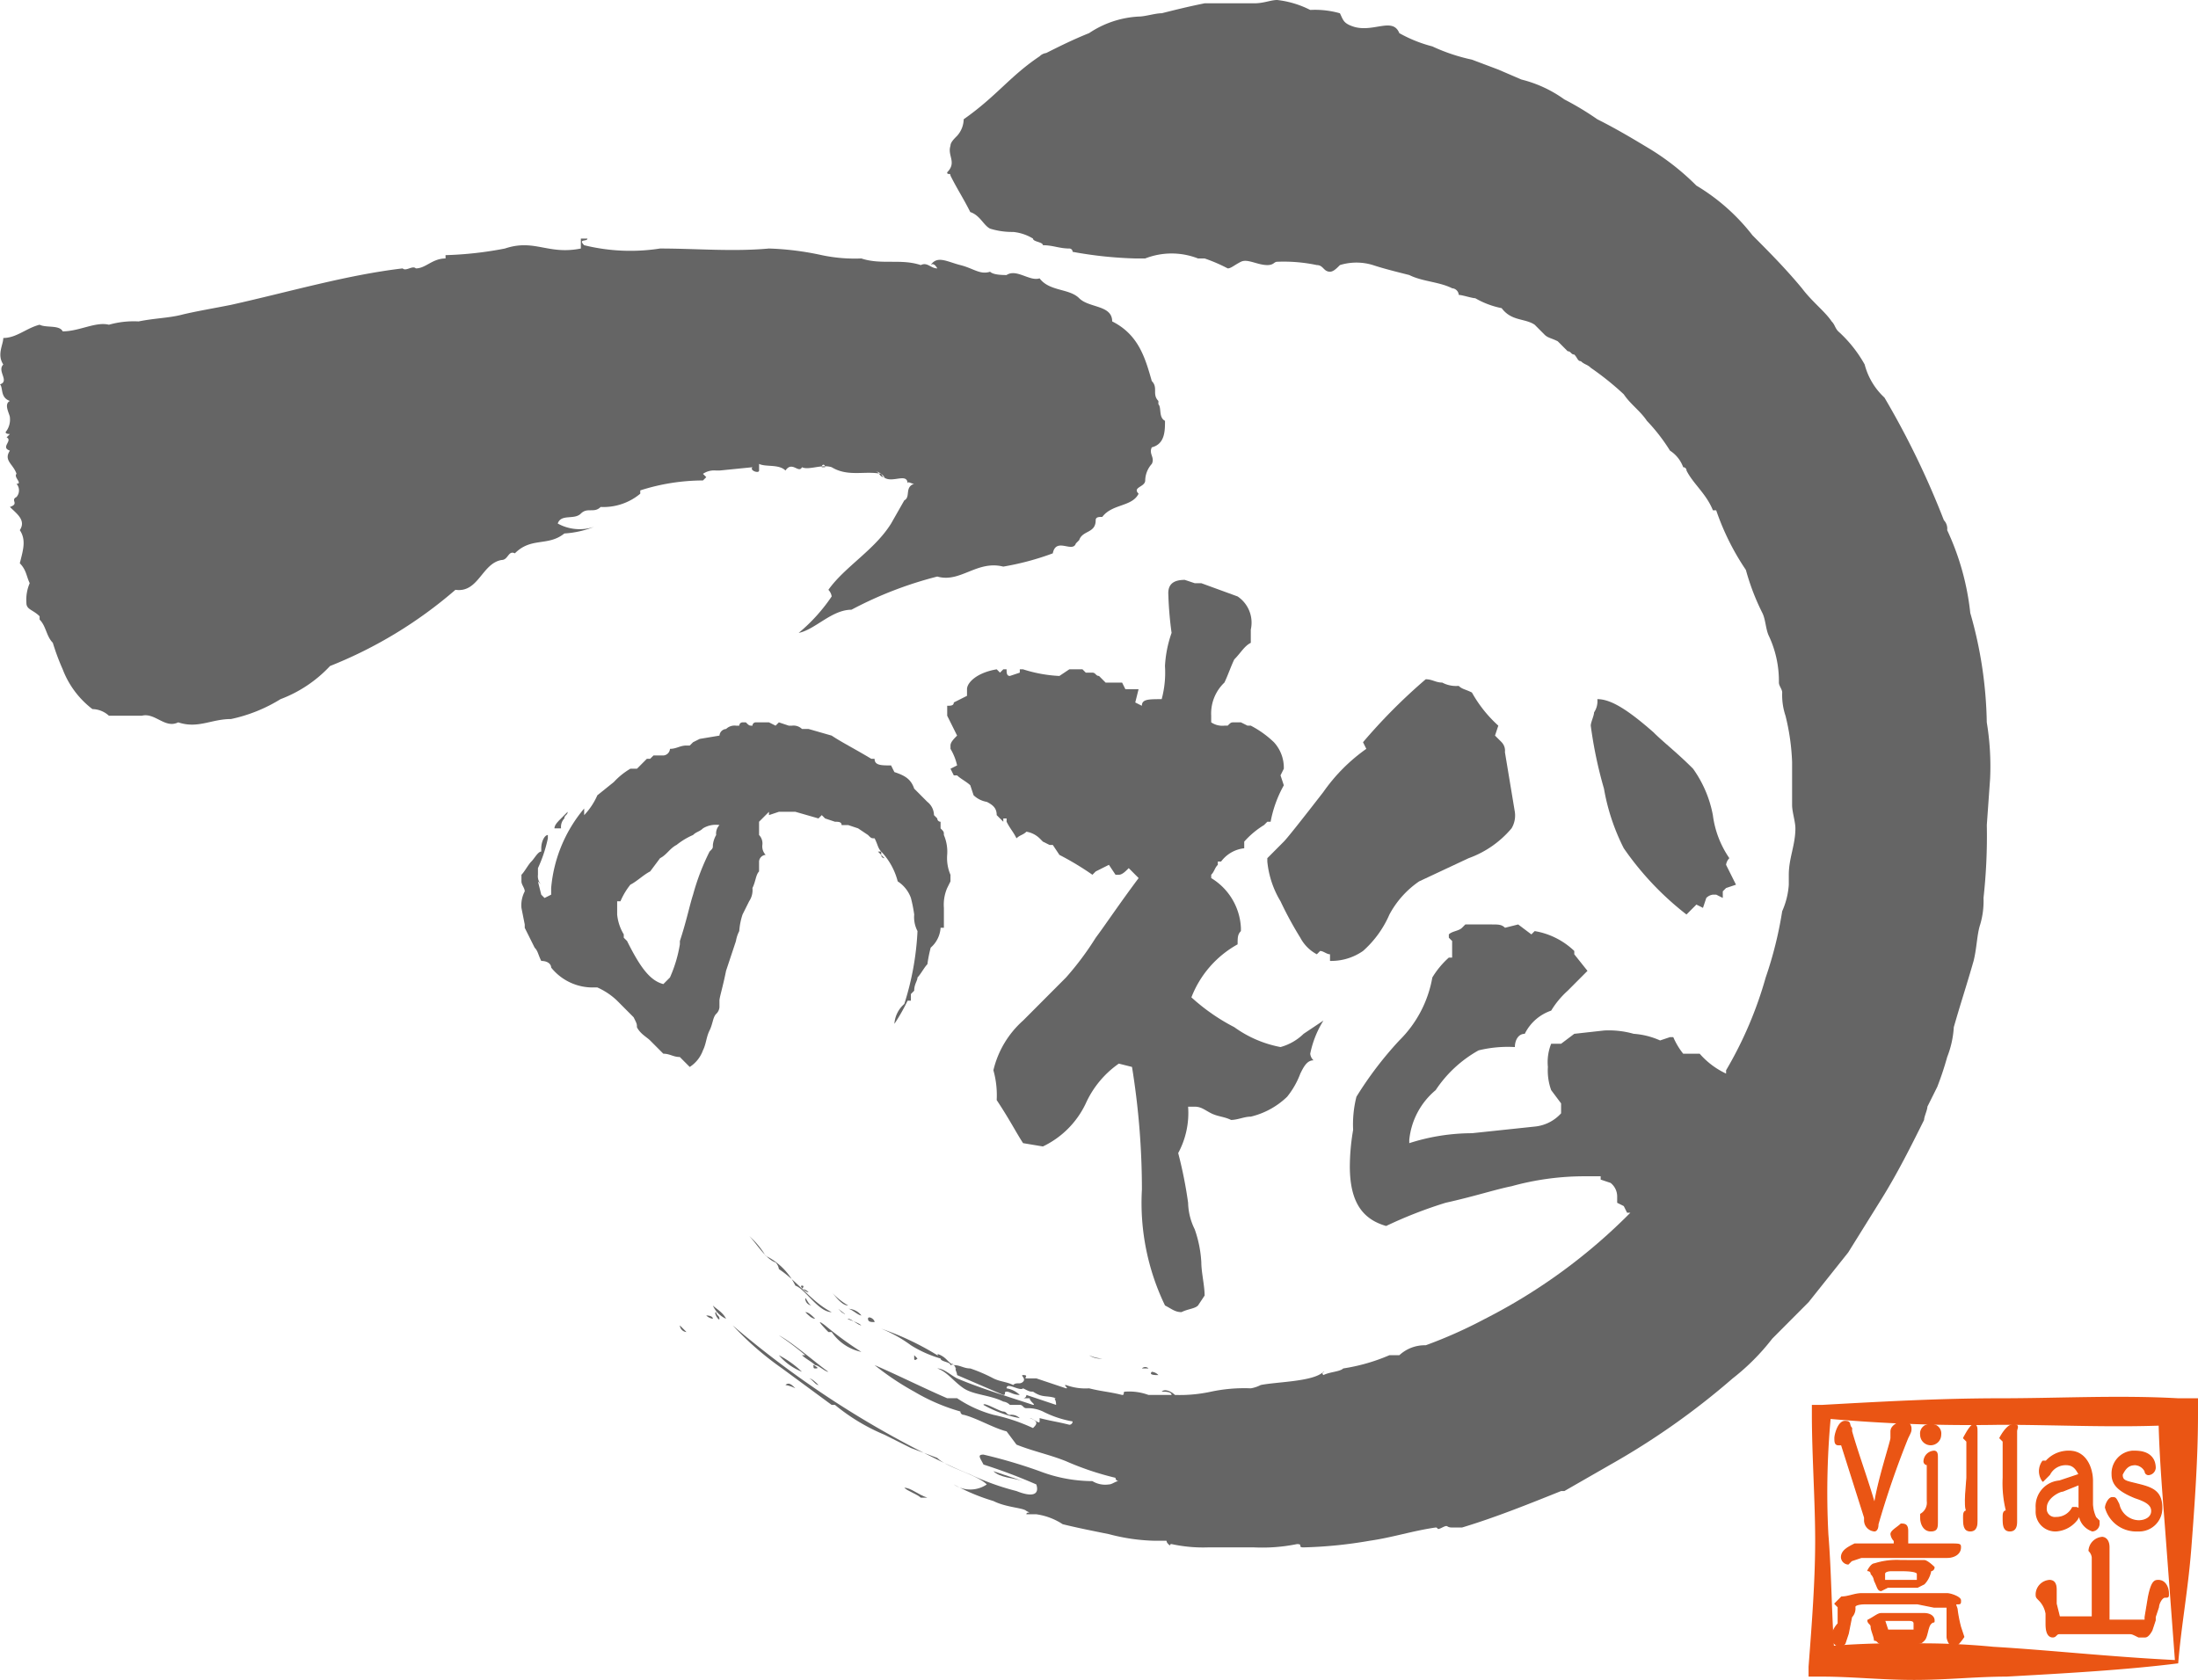
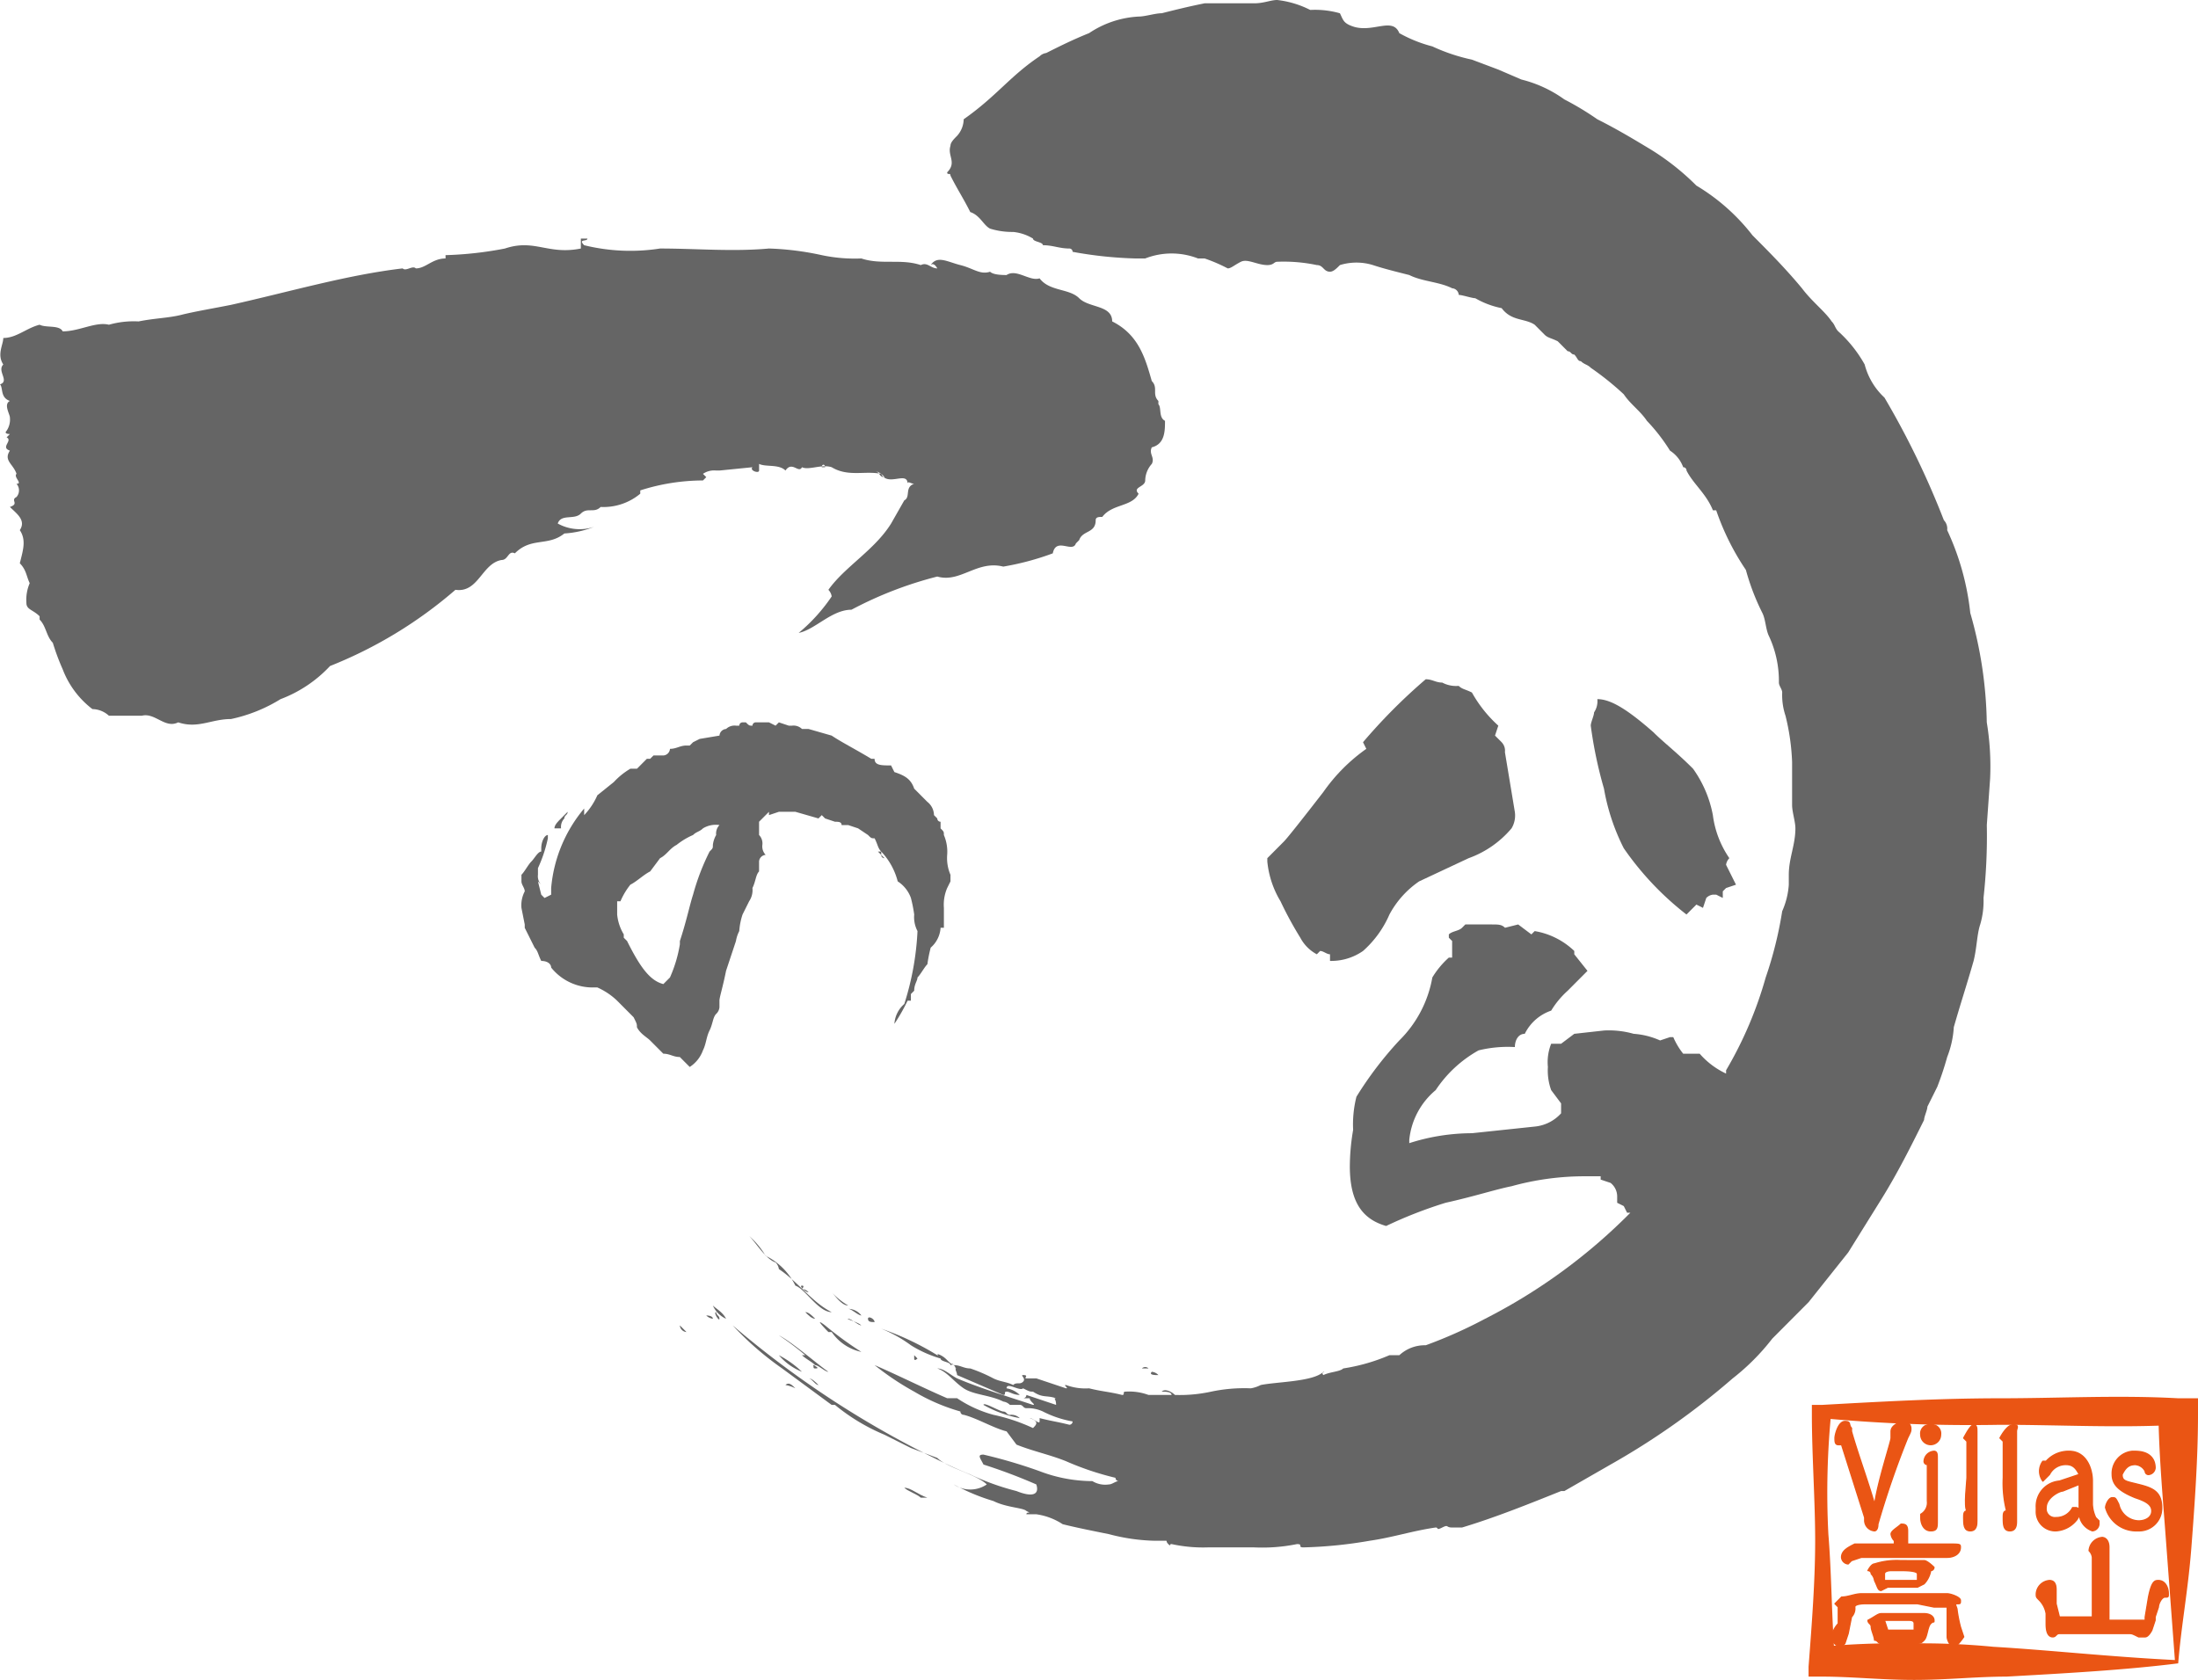
<svg xmlns="http://www.w3.org/2000/svg" viewBox="0 0 174 133">
  <g id="レイヤー_2" data-name="レイヤー 2">
    <g id="レイヤー_1-2" data-name="レイヤー 1">
      <g id="レイヤー_2-2" data-name="レイヤー 2">
        <g id="レイヤー_1-2-2" data-name="レイヤー 1-2">
          <path d="M74.982,70.304a3.339,3.339,0,0,0-.261,1.574v1.574h-.261a2.271,2.271,0,0,1-.784,1.574,11.402,11.402,0,0,0-.261,1.312c-.261.262-.523.787-.784,1.049,0,.262-.261.525-.261,1.049h0l-.261.262v.525h-.261a15.064,15.064,0,0,1-1.045,1.836,2.271,2.271,0,0,1,.784-1.574,22.394,22.394,0,0,0,1.045-5.771,2.373,2.373,0,0,1-.261-1.312,11.402,11.402,0,0,0-.261-1.312h0a2.617,2.617,0,0,0-1.045-1.312,5.368,5.368,0,0,0-1.306-2.361h-.261l.523.525v0a.257.257,0,0,1-.261-.262v-.262c-.261-.262-.261-.525-.523-1.049-.261,0-.261,0-.523-.262l-.784-.525-.784-.262h-.523c0-.262-.261-.262-.523-.262l-.784-.262-.261-.262-.261.262L62.964,64.27H61.658l-.784.262v-.262h0l-.784.787v1.049a.966.966,0,0,1,.261.787.966.966,0,0,0,.261.787.563.563,0,0,0-.523.525v.787c-.261.262-.261.787-.523,1.312a1.582,1.582,0,0,1-.261,1.049l-.523,1.049a5.356,5.356,0,0,0-.261,1.312,2.65,2.65,0,0,0-.261.787l-.784,2.361c-.261,1.312-.523,2.099-.523,2.361v.525h0a.814.814,0,0,1-.261.525c-.261.262-.261.787-.523,1.312s-.261,1.049-.523,1.574a2.617,2.617,0,0,1-1.045,1.312l-.784-.787c-.523,0-.784-.262-1.306-.262l-1.045-1.049c-.261-.262-.784-.525-1.045-1.049,0-.262,0-.262-.261-.787l-1.306-1.312a5.464,5.464,0,0,0-1.568-1.049H47.027a4.206,4.206,0,0,1-3.396-1.574c0-.262-.261-.525-.784-.525-.261-.525-.261-.787-.523-1.049l-.784-1.574v-.262l-.261-1.312a2.373,2.373,0,0,1,.261-1.312c0-.262-.261-.525-.261-.787v-.525c.261-.262.523-.787.784-1.049s.523-.787.784-.787v-.262c0-.525.261-1.049.523-1.049v.262h0a10.991,10.991,0,0,1-.784,2.361v.525a.966.966,0,0,0,.261.787l-.261-.262.261,1.049.261.262.523-.262v-.525a11.267,11.267,0,0,1,2.613-6.296v.525a5.49,5.49,0,0,0,1.045-1.574l1.306-1.049A5.703,5.703,0,0,1,49.901,60.86h.523l.523-.525.261-.262h.261v0l.261-.262h.784a.563.563,0,0,0,.523-.525c.523,0,.784-.262,1.306-.262h.261l.261-.262.523-.262h0l1.568-.262h0a.563.563,0,0,1,.523-.525.957.957,0,0,1,.784-.262h.261a.257.257,0,0,1,.261-.262h.261c.261.262.261.262.523.262h0a.257.257,0,0,1,.261-.262h1.045l.523.262.261-.262.784.262h.261a.957.957,0,0,1,.784.262H64.009l1.829.525c.784.525,1.829,1.049,3.135,1.836h.261c0,.525.523.525,1.306.525l.261.525c.784.262,1.306.525,1.568,1.312l.261.262h0l.784.787a1.365,1.365,0,0,1,.523,1.049l.261.262h0a.257.257,0,0,0,.261.262v.525c.261.262.261.262.261.525a3.339,3.339,0,0,1,.261,1.574,3.339,3.339,0,0,0,.261,1.574v.525Zm-30.045-6.034c0,.262-.261.262-.261.525a.966.966,0,0,0-.261.787h-.523c0-.262.261-.525.523-.787l.523-.525Zm12.018,1.049h0a1.951,1.951,0,0,0-1.306.262c-.261.262-.523.262-.784.525a5.707,5.707,0,0,0-1.306.787c-.523.262-.784.787-1.306,1.049l-.784,1.049c-.523.262-1.045.787-1.568,1.049a5.739,5.739,0,0,0-.784,1.312h-.261v1.049a3.739,3.739,0,0,0,.523,1.574v.262l.261.262h0c1.045,2.099,1.829,3.148,2.874,3.41l.523-.525a10.663,10.663,0,0,0,.784-2.623V74.501c.523-1.574.784-2.886,1.045-3.673a18.259,18.259,0,0,1,1.306-3.41c.261-.262.261-.262.261-.525a2.036,2.036,0,0,1,.261-.787A.966.966,0,0,1,56.955,65.32Z" fill="#656565" />
          <path d="M92.225,33.316c-.523-.262-.261-1.049-.523-1.312v-.262c-.523-.525,0-1.049-.523-1.574-.523-1.836-1.045-3.673-3.135-4.722,0-1.312-1.829-1.049-2.613-1.836s-2.351-.525-3.135-1.574c-.784.262-1.829-.787-2.613-.262-.261,0-1.045,0-1.306-.262-.784.262-1.306-.262-2.351-.525s-1.829-.787-2.351,0c.261-.262.523.262.523.262-.523,0-.784-.525-1.306-.262-1.568-.525-3.135,0-4.703-.525a12.67,12.67,0,0,1-3.135-.262,22.778,22.778,0,0,0-4.18-.525c-2.874.262-5.748,0-8.622,0a15.257,15.257,0,0,1-6.009-.262c-.523-.525.261-.262.261-.525H45.982v.787c-2.613.525-3.658-.787-6.009,0a28.677,28.677,0,0,1-4.703.525v.262c-1.045,0-1.568.787-2.351.787-.261-.262-.784.262-1.045,0-4.441.525-8.883,1.836-13.586,2.886-1.306.262-2.874.525-3.919.787s-2.09.262-3.396.525a7.205,7.205,0,0,0-2.351.262c-1.045-.262-2.351.525-3.658.525-.261-.525-1.306-.262-1.829-.525-1.045.262-1.829,1.049-2.874,1.049,0,.525-.523,1.312,0,2.099C-.261,29.381.784,30.168,0,30.43c.261.262,0,1.049.784,1.312-.523.262,0,1.049,0,1.312a1.582,1.582,0,0,1-.261,1.049c-.261.262.261.262.261.262l-.261.262c.523.262-.523.787.261,1.049-.523.787.261,1.049.523,1.836-.261.262.523.787,0,.787a.8.8,0,0,1,0,1.049c-.523.262.261.525-.523.787.523.525,1.306,1.049.784,1.836.523.787.261,1.574,0,2.623.523.525.523,1.049.784,1.574a3.339,3.339,0,0,0-.261,1.574c0,.525.523.525,1.045,1.049v.262c.523.525.523,1.312,1.045,1.836A18.12,18.12,0,0,0,4.964,52.99a7.159,7.159,0,0,0,2.351,3.148,1.991,1.991,0,0,1,1.306.525h2.613c1.045-.262,1.829,1.049,2.874.525,1.568.525,2.613-.262,4.18-.262a12.288,12.288,0,0,0,3.919-1.574,10.333,10.333,0,0,0,3.919-2.623,34.75,34.75,0,0,0,9.928-6.034c1.829.262,2.09-2.099,3.658-2.361.523,0,.523-.787,1.045-.525,1.306-1.312,2.613-.525,3.919-1.574a7.602,7.602,0,0,0,2.351-.525h0a3.582,3.582,0,0,1-2.874-.262c.261-.787,1.306-.262,1.829-.787s1.045,0,1.568-.525a4.549,4.549,0,0,0,3.135-1.049v-.262a16.344,16.344,0,0,1,4.964-.787l.261-.262-.261-.262a1.566,1.566,0,0,1,1.045-.262H56.955l2.613-.262c-.261.262.523.525.523.262v-.525c.523.262,1.568,0,2.09.525.523-.787,1.045.262,1.306-.262.523.262,1.568-.262,2.351,0,1.306.787,2.613.262,3.919.525.523,1.049,2.09-.262,2.09.787,0-.262.261,0,.523,0-.784.262-.261,1.049-.784,1.312h0l-1.045,1.836c-1.306,2.099-3.658,3.41-4.964,5.247a.917.917,0,0,1,.261.525,13.73,13.73,0,0,1-2.613,2.886c1.306-.262,2.613-1.836,4.18-1.836A30.397,30.397,0,0,1,74.198,45.645c1.829.525,3.135-1.312,5.225-.787a21.695,21.695,0,0,0,3.919-1.049c.261-1.312,1.568,0,1.829-.787h0l.261-.262c.261-.787,1.306-.525,1.306-1.574,0-.262.261-.262.523-.262.784-1.049,2.351-.787,2.874-1.836-.523-.525.523-.525.523-1.049a2.008,2.008,0,0,1,.523-1.312c.261-.525-.261-.787,0-1.312C92.225,35.152,92.225,34.103,92.225,33.316ZM65.054,36.988c0-.262.261-.262.261,0Zm3.919.262a1.356,1.356,0,0,1,1.045.525C69.496,37.775,69.757,37.25,68.973,37.25Z" fill="#656565" />
          <path d="M100.324,123.294h0Z" fill="#656565" fill-rule="evenodd" />
          <path d="M91.703,108.866c-.261,0-.784,0-.523-.262A.808.808,0,0,1,91.703,108.866Z" fill="#656565" fill-rule="evenodd" />
          <path d="M90.919,108.341h-.523A.361.361,0,0,1,90.919,108.341Z" fill="#656565" fill-rule="evenodd" />
          <path d="M87.784,109.915h0Z" fill="#656565" fill-rule="evenodd" />
-           <path d="M87.261,107.554a1.566,1.566,0,0,1-1.045-.262A2.694,2.694,0,0,0,87.261,107.554Z" fill="#656565" fill-rule="evenodd" />
-           <path d="M80.991,117.26l-2.351-.787C79.162,116.998,80.207,116.998,80.991,117.26Z" fill="#656565" fill-rule="evenodd" />
          <path d="M80.73,112.276a9.335,9.335,0,0,1-2.874-1.049c0-.262,1.306.525,1.568.525s.261.262.523.262A.957.957,0,0,1,80.73,112.276Z" fill="#656565" fill-rule="evenodd" />
          <path d="M72.631,107.554s-.261.262-.261,0v-.262h0Z" fill="#656565" fill-rule="evenodd" />
          <path d="M68.189,107.03a3.804,3.804,0,0,1-2.351-1.574h-.261s-1.306-1.312-.261-.525A27.371,27.371,0,0,0,68.189,107.03Z" fill="#656565" fill-rule="evenodd" />
          <path d="M69.234,104.669c-.261,0-.523,0-.523-.262S69.234,104.406,69.234,104.669Z" fill="#656565" fill-rule="evenodd" />
          <path d="M64.793,109.653c-.261,0-.523-.525-.784-.525C64.27,109.128,64.532,109.391,64.793,109.653Z" fill="#656565" fill-rule="evenodd" />
          <path d="M68.189,104.931c-.261,0-.784-.525-1.045-.525S67.928,104.669,68.189,104.931Z" fill="#656565" fill-rule="evenodd" />
          <path d="M68.189,104.144c-.261,0-.784-.525-1.045-.525A1.356,1.356,0,0,1,68.189,104.144Z" fill="#656565" fill-rule="evenodd" />
          <path d="M62.964,109.915a2.625,2.625,0,0,0-.784-.262C62.441,109.391,62.703,109.653,62.964,109.915Z" fill="#656565" fill-rule="evenodd" />
          <path d="M63.486,108.604a4.687,4.687,0,0,1-1.829-1.312A7.94,7.94,0,0,1,63.486,108.604Z" fill="#656565" fill-rule="evenodd" />
          <path d="M67.144,103.357c-.523,0-1.045-.787-1.306-1.049A5.703,5.703,0,0,0,67.144,103.357Z" fill="#656565" fill-rule="evenodd" />
          <path d="M64.532,104.406c-.261,0-.523-.262-.784-.525C64.009,103.882,64.27,104.144,64.532,104.406Z" fill="#656565" fill-rule="evenodd" />
-           <path d="M64.27,103.357a.563.563,0,0,1-.523-.525C63.748,102.57,64.009,103.357,64.27,103.357Z" fill="#656565" fill-rule="evenodd" />
          <path d="M64.009,102.308c-.261,0-.784-.525-.523-.525s0,.262,0,.262A.808.808,0,0,1,64.009,102.308Z" fill="#656565" fill-rule="evenodd" />
          <path d="M57.477,104.406a2.044,2.044,0,0,1-1.045-1.049C56.694,103.619,57.216,103.882,57.477,104.406Z" fill="#656565" fill-rule="evenodd" />
          <path d="M56.955,104.406c0,.262-.523-.525-.261-.525C56.694,104.144,56.955,104.144,56.955,104.406Z" fill="#656565" fill-rule="evenodd" />
          <path d="M54.342,105.456a.563.563,0,0,1-.523-.525Z" fill="#656565" fill-rule="evenodd" />
          <path d="M73.414,118.572h-.523c-.261-.262-1.045-.525-1.306-.787C72.108,117.785,72.631,118.31,73.414,118.572Z" fill="#656565" fill-rule="evenodd" />
          <path d="M64.532,108.341c-.261,0,0-.262-.261-.262h.261c-.261-.262-.784-.525-1.045-.787h.261a21.205,21.205,0,0,0-2.09-1.574c1.045.525,3.135,2.361,3.919,2.886-.261,0-.784-.525-1.045-.525S65.054,108.341,64.532,108.341Z" fill="#656565" fill-rule="evenodd" />
-           <path d="M66.622,103.882h0l-.261-.262S67.405,104.406,66.622,103.882Z" fill="#656565" fill-rule="evenodd" />
          <path d="M60.613,99.422h0a6.949,6.949,0,0,0-1.306-1.574c.523.525,1.306,1.836,2.09,2.099a.917.917,0,0,1,.261.525c1.568,1.049,2.613,2.623,4.18,3.41-1.045,0-2.09-1.836-2.874-2.099h0A5.137,5.137,0,0,0,60.613,99.422Z" fill="#656565" fill-rule="evenodd" />
          <path d="M56.432,104.406a.911.911,0,0,1-.523-.262S56.432,104.144,56.432,104.406Z" fill="#656565" fill-rule="evenodd" />
-           <path d="M103.198,81.846a4.207,4.207,0,0,1-1.829,1.049,9.141,9.141,0,0,1-3.658-1.574,15.712,15.712,0,0,1-3.396-2.361A8.161,8.161,0,0,1,97.973,74.763c0-.525,0-.787.261-1.049v-.262a4.879,4.879,0,0,0-2.351-3.935v-.262c.261-.262.261-.525.523-.787v-.262h.261a2.642,2.642,0,0,1,1.829-1.049v-.525a6.933,6.933,0,0,1,1.568-1.312l.261-.262h.261a9.422,9.422,0,0,1,1.045-2.886l-.261-.787.261-.525a2.986,2.986,0,0,0-.784-2.099A7.94,7.94,0,0,0,99.018,57.45h-.261l-.523-.262h-.523c-.261,0-.261,0-.523.262h-.261a1.566,1.566,0,0,1-1.045-.262v-.525a3.375,3.375,0,0,1,1.045-2.623c.261-.525.523-1.312.784-1.836.523-.525.784-1.049,1.306-1.312v-1.049a2.499,2.499,0,0,0-1.045-2.623l-2.874-1.049h-.523l-.784-.262c-.784,0-1.306.262-1.306,1.049a28.703,28.703,0,0,0,.261,3.148,9.354,9.354,0,0,0-.523,2.623,8.119,8.119,0,0,1-.261,2.623c-1.045,0-1.568,0-1.568.525l-.523-.262.261-1.049H89.09l-.261-.525H87.523L87,53.515c-.261,0-.261-.262-.523-.262h-.523l-.261-.262H84.649l-.784.525a11.07,11.07,0,0,1-2.874-.525h-.261v.262h0l-.784.262c-.261,0-.261-.262-.261-.525h-.261l-.261.262-.261-.262c-1.568.262-2.351,1.049-2.351,1.574v.525l-1.045.525h0c0,.262-.261.262-.523.262h0v.787l.784,1.574c-.261.262-.523.525-.523.787V59.286a4.443,4.443,0,0,1,.523,1.312l-.523.262.261.525h.261c.261.262.784.525,1.045.787l.261.787a1.978,1.978,0,0,0,1.045.525c.523.262.784.525.784,1.049h0l.523.525v-.262h.261v.262c.261.525.523.787.784,1.312.261-.262.523-.262.784-.525h0a1.978,1.978,0,0,1,1.045.525l.261.262h0l.523.262h.261l.523.787a22.957,22.957,0,0,1,2.613,1.574l.261-.262,1.045-.525.523.787h.261c.261,0,.523-.262.784-.525l.784.787c-1.568,2.099-2.613,3.673-3.396,4.722a23.438,23.438,0,0,1-2.351,3.148L80.991,80.797a7.612,7.612,0,0,0-2.351,3.935,7.291,7.291,0,0,1,.261,2.361c1.045,1.574,1.568,2.623,2.09,3.41l1.568.262A7.16,7.16,0,0,0,85.955,87.355a7.705,7.705,0,0,1,2.613-3.148l1.045.262a60.784,60.784,0,0,1,.784,9.706,18.688,18.688,0,0,0,1.829,9.181c.523.262.784.525,1.306.525.523-.262,1.045-.262,1.306-.525l.523-.787c0-.787-.261-1.836-.261-2.623a9.353,9.353,0,0,0-.523-2.623,4.958,4.958,0,0,1-.523-2.099,34.206,34.206,0,0,0-.784-3.935,6.693,6.693,0,0,0,.784-3.673h.523c.523,0,.784.262,1.306.525s1.045.262,1.568.525c.523,0,1.045-.262,1.568-.262a6.22,6.22,0,0,0,2.874-1.574,6.582,6.582,0,0,0,1.045-1.836c.261-.525.523-1.049,1.045-1.049a.814.814,0,0,1-.261-.525,7.874,7.874,0,0,1,1.045-2.623Z" fill="#656565" />
          <path d="M109.991,72.402a7.431,7.431,0,0,1,2.351-2.623l3.919-1.836a7.955,7.955,0,0,0,3.396-2.361,1.972,1.972,0,0,0,.261-1.312l-.784-4.722a.966.966,0,0,0-.261-.787l-.523-.525.261-.787a10.264,10.264,0,0,1-2.09-2.623c-.523-.262-.784-.262-1.045-.525a2.347,2.347,0,0,1-1.306-.262c-.523,0-.784-.262-1.306-.262a44.621,44.621,0,0,0-4.964,4.984l.261.525a13.997,13.997,0,0,0-3.396,3.41q-2.743,3.541-3.135,3.935l-1.306,1.312v.262a7.478,7.478,0,0,0,1.045,3.148,28.652,28.652,0,0,0,1.568,2.886,3.155,3.155,0,0,0,1.306,1.312l.261-.262c.261,0,.523.262.784.262V76.075a4.401,4.401,0,0,0,2.613-.787A8.219,8.219,0,0,0,109.991,72.402Z" fill="#656565" />
          <path d="M136.64,68.467h0a.917.917,0,0,1,.261-.525h0a7.749,7.749,0,0,1-1.306-3.41A9.217,9.217,0,0,0,134.027,60.86c-1.306-1.312-2.351-2.099-3.135-2.886-2.09-1.836-3.396-2.623-4.441-2.623a1.582,1.582,0,0,1-.261,1.049c0,.262-.261.787-.261,1.049a33.854,33.854,0,0,0,1.045,4.984,16.721,16.721,0,0,0,1.568,4.722,23.633,23.633,0,0,0,4.964,5.247l.784-.787.523.262.261-.787h0a.911.911,0,0,1,.523-.262h.261l.523.262v-.525l.261-.262.784-.262Z" fill="#656565" />
          <g>
            <polygon points="124.36 117.26 123.838 117.523 124.099 117.523 124.36 117.26" fill="#656565" />
            <polygon points="123.838 117.523 123.577 117.523 123.577 117.785 123.838 117.523" fill="#656565" />
            <path d="M157.279,57.187a33.108,33.108,0,0,0-1.306-8.657,20.597,20.597,0,0,0-1.829-6.558.966.966,0,0,0-.261-.787,66.435,66.435,0,0,0-4.703-9.706,5.447,5.447,0,0,1-1.568-2.623,10.264,10.264,0,0,0-2.09-2.623c-.261-.262-.261-.525-.523-.787-.523-.787-1.568-1.574-2.351-2.623-1.306-1.574-2.613-2.886-3.919-4.197a16.015,16.015,0,0,0-4.441-3.935,19.741,19.741,0,0,0-3.658-2.886c-1.306-.787-2.613-1.574-4.18-2.361a22.956,22.956,0,0,0-2.613-1.574,9.883,9.883,0,0,0-3.396-1.574l-1.829-.787-2.09-.787a14.687,14.687,0,0,1-3.135-1.049,10.892,10.892,0,0,1-2.613-1.049c-.523-1.312-2.09,0-3.658-.525-.784-.262-.784-.525-1.045-1.049A7.205,7.205,0,0,0,103.721.787,7.644,7.644,0,0,0,101.108,0c-.523,0-1.045.262-1.829.262H95.36c-1.306.262-2.351.525-3.396.787-.523,0-1.306.262-1.829.262a7.753,7.753,0,0,0-3.919,1.312c-1.306.525-2.351,1.049-3.396,1.574a.911.911,0,0,0-.523.262c-2.351,1.574-3.396,3.148-6.009,4.984a2.008,2.008,0,0,1-.523,1.312c-.261.262-.523.525-.523.787-.261.787.523,1.312-.261,2.099,0,.262.261,0,.261.262.523,1.049,1.045,1.836,1.568,2.886.784.262,1.045,1.049,1.568,1.312a5.862,5.862,0,0,0,1.829.262,3.703,3.703,0,0,1,1.568.525c0,.262.784.262.784.525.784,0,1.306.262,2.09.262a.256.256,0,0,1,.261.262,31.885,31.885,0,0,0,4.964.525h.784a5.748,5.748,0,0,1,4.18,0h.523a12.71,12.71,0,0,1,1.829.787c.261,0,.523-.262,1.045-.525s1.306.262,2.09.262c.523,0,.523-.262.784-.262a12.67,12.67,0,0,1,3.135.262c.523,0,.523.525,1.045.525.261,0,.523-.262.784-.525a4.435,4.435,0,0,1,2.613,0c.784.262,1.829.525,2.874.787,1.045.525,2.351.525,3.396,1.049a.563.563,0,0,1,.523.525c.261,0,1.045.262,1.306.262a6.812,6.812,0,0,0,2.09.787c.784,1.049,1.829.787,2.613,1.312l.784.787c.261.262.523.262,1.045.525l.784.787c.261,0,.261.262.523.262.261.262.261.525.523.525.261.262.523.262.784.525a22.864,22.864,0,0,1,2.613,2.099c.523.787,1.306,1.312,1.829,2.099a14.41,14.41,0,0,1,1.829,2.361,2.617,2.617,0,0,1,1.045,1.312.256.256,0,0,1,.261.262c.523,1.049,1.568,1.836,2.09,3.148h.261a19.896,19.896,0,0,0,2.351,4.722,18.26,18.26,0,0,0,1.306,3.41c.261.525.261,1.312.523,1.836a8.408,8.408,0,0,1,.784,3.673c0,.262.261.525.261.787a5.141,5.141,0,0,0,.261,1.836,17.782,17.782,0,0,1,.523,3.673v3.41c0,.525.261,1.312.261,1.836,0,1.312-.523,2.361-.523,3.673v.787a6.194,6.194,0,0,1-.523,2.099,30.785,30.785,0,0,1-1.306,5.247,31.075,31.075,0,0,1-3.135,7.345v.262a6.29,6.29,0,0,1-2.09-1.574l-1.306,0a5.739,5.739,0,0,1-.784-1.312h-.261l-.784.262a6.129,6.129,0,0,0-2.09-.525,7.205,7.205,0,0,0-2.351-.262l-2.351.262-1.045.787h-.784a3.904,3.904,0,0,0-.261,1.836,4.556,4.556,0,0,0,.261,1.836l.784,1.049v.787a3.221,3.221,0,0,1-2.09,1.049l-4.964.525a16.344,16.344,0,0,0-4.964.787v-.262a5.88,5.88,0,0,1,2.09-3.935,9.799,9.799,0,0,1,3.396-3.148,9.758,9.758,0,0,1,2.874-.262c0-.525.261-1.049.784-1.049a3.629,3.629,0,0,1,2.09-1.836,6.949,6.949,0,0,1,1.306-1.574l1.568-1.574-1.045-1.312V75.288a5.951,5.951,0,0,0-3.135-1.574l-.261.262-1.045-.787-1.045.262c-.261-.262-.523-.262-1.045-.262H116l-.261.262c-.261.262-.784.262-1.045.525v.262l.261.262,0,1.312h-.261a6.949,6.949,0,0,0-1.306,1.574,9.248,9.248,0,0,1-2.613,4.984,28.624,28.624,0,0,0-3.396,4.46,8.959,8.959,0,0,0-.261,2.623,17.414,17.414,0,0,0-.261,2.886c0,2.886,1.045,4.197,2.874,4.722a34.808,34.808,0,0,1,4.703-1.836c2.351-.525,3.919-1.049,5.225-1.312a21.678,21.678,0,0,1,5.748-.787h1.306v.262l.784.262a1.365,1.365,0,0,1,.523,1.049l0,.525.523.262.261.525h.261a44.672,44.672,0,0,1-11.495,8.394l-.523.262.523-.262a36.938,36.938,0,0,1-4.703,2.099,2.96,2.96,0,0,0-2.09.787H109.991a14.93,14.93,0,0,1-3.658,1.049c-.261.262-1.045.262-1.568.525-.261-.262.261-.262,0-.262-.784.787-3.658.787-4.964,1.049a2.625,2.625,0,0,1-.784.262,12.67,12.67,0,0,0-3.135.262,11.67,11.67,0,0,1-2.874.262c-.261-.262-.784-.525-1.045-.262.261,0,.784,0,.784.262H90.919a4.429,4.429,0,0,0-1.829-.262c-.261,0,0,.262-.261.262-1.045-.262-1.568-.262-2.613-.525a4.43,4.43,0,0,1-1.829-.262c-.261,0,.261.262,0,.262l-2.351-.787h-.784c-.261,0,.261-.262-.261-.262-.261,0,.261.262,0,.525s-.523,0-.784.262c-.523-.262-1.045-.262-1.568-.525a12.709,12.709,0,0,0-1.829-.787c-.523,0-.784-.262-1.306-.262-.523-.262-.523-.525-1.045-.787s0,.262-.261,0a22.133,22.133,0,0,0-4.441-2.099,10.577,10.577,0,0,1,2.351,1.312,9.261,9.261,0,0,0,2.351,1.049c0,.262.784.262.784.525.261,0,0-.262.261,0s0,.262.261.262c-.261,0,0,.262,0,.525l3.658,1.574c.261,0,0-.262.261-.262s.523.262,1.045.262a1.978,1.978,0,0,0-1.045-.525c0-.525,1.045.262,1.306,0,.523.262.523.262.784.262.784.525,1.045.262,1.829.525-.261,0,0,0,0,.525h0l-2.351-.787a.257.257,0,0,1-.261.262h.523c0,.262.523.525.261.525-1.568-.525-4.18-1.312-6.009-2.099-.523-.262-1.045-.787-1.568-.787.784.262,1.306,1.049,2.09,1.574s2.09.525,3.135,1.049a.911.911,0,0,1,.523.262h.784c.261,0,.261.262.523.262a2.831,2.831,0,0,1,1.306.262,8.28,8.28,0,0,0,2.351.787.257.257,0,0,1-.261.262c-1.045-.262-1.306-.262-2.351-.525v.262c0,.262-.523-.262-.784-.262.784.262.523.525.261.787a14.687,14.687,0,0,0-3.135-1.049,9.639,9.639,0,0,1-2.874-1.312H74.982c-1.829-.787-3.919-1.836-5.748-2.623a21.786,21.786,0,0,0,3.135,2.099,15.408,15.408,0,0,0,3.658,1.574.257.257,0,0,0,.261.262c1.045.262,2.351,1.049,3.396,1.312l.784,1.049c1.306.525,2.613.787,3.919,1.312A22.924,22.924,0,0,0,88.306,116.998a.256.256,0,0,0,.261.262c-.261,0-.523.262-.784.262a1.951,1.951,0,0,1-1.306-.262,11.791,11.791,0,0,1-4.18-.787,40.176,40.176,0,0,0-4.441-1.312c-.523,0-.261.262,0,.787a43.232,43.232,0,0,1,4.18,1.574c.261.787-.261,1.049-1.568.525a20.422,20.422,0,0,1-3.658-1.312c-1.306-.525-2.351-1.049-2.874-1.312A76.369,76.369,0,0,1,58,104.931a24.421,24.421,0,0,0,3.919,3.41l3.919,2.886h.261a15.58,15.58,0,0,0,3.919,2.361l2.09,1.049,2.09.787c.784.787,3.135,1.312,3.919,2.099a2.325,2.325,0,0,1-2.613,0,15.945,15.945,0,0,0,3.135,1.312c1.045.525,2.351.525,2.613.787.523.262,0,0,0,.262H82.036a5.132,5.132,0,0,1,2.09.787c1.045.262,2.351.525,3.658.787a15.362,15.362,0,0,0,3.658.525h.784c.261,0,0,0,.261.262s0,0,.261,0a11.67,11.67,0,0,0,2.874.262h3.658a13.748,13.748,0,0,0,3.396-.262c.523,0,0,.262.523.262a35.267,35.267,0,0,0,5.225-.525c1.829-.262,3.396-.787,5.225-1.049.261,0,0,.262.523,0s.261,0,.784,0h.784c2.613-.787,5.225-1.836,7.838-2.886h.261l3.658-2.099a58.921,58.921,0,0,0,9.667-6.821,17.772,17.772,0,0,0,3.135-3.148l2.874-2.886,3.135-3.935,2.613-4.197c1.306-2.099,2.351-4.197,3.396-6.296,0-.262.261-.787.261-1.049l.784-1.574a24.836,24.836,0,0,0,.784-2.361,7.686,7.686,0,0,0,.523-2.361c.523-1.836,1.045-3.41,1.568-5.247.261-1.049.261-2.099.523-2.886a6.545,6.545,0,0,0,.261-2.099,44.648,44.648,0,0,0,.261-5.771l.261-3.673A21.375,21.375,0,0,0,157.279,57.187Z" fill="#656565" />
          </g>
          <path d="M172.432,131.688c-4.18.525-8.883.787-13.586,1.049-2.351,0-4.703.262-7.315.262s-4.964-.262-7.315-.262h-1.045v-.787c.261-3.41.523-6.821.523-9.968s-.261-6.821-.261-9.968v-.787h.784c4.703-.262,9.405-.525,14.108-.525s9.405-.262,14.108,0H174v1.312c0,3.41-.261,7.083-.523,10.493S172.694,128.54,172.432,131.688Zm-.261-.262-.784-10.493c-.261-3.41-.523-6.558-.523-9.706l1.568,1.574c-4.703.262-9.405,0-14.108,0a126.816,126.816,0,0,1-14.108-.525l.784-.787a64.372,64.372,0,0,0-.261,9.968c.261,3.148.261,6.821.523,9.968l-1.045-1.049a58.811,58.811,0,0,1,6.793-.262,58.811,58.811,0,0,1,6.793.262c4.441.262,9.144.787,14.369,1.049Z" fill="#ea5514" />
          <path d="M149.703,113.85h0v-.525c0-.525.784-.787,1.045-.787a.563.563,0,0,1,.523.525c0,.262,0,.262-.261.787a70.284,70.284,0,0,0-2.351,6.821c0,.525-.261.525-.261.525a.836.836,0,0,1-.784-.787V120.146l-1.829-5.771h-.261c-.261,0-.261-.262-.261-.525s.261-1.312.784-1.312.261.262.523.525v.262c.523,1.836,1.306,3.935,1.829,5.771C148.658,117.26,149.703,114.112,149.703,113.85Z" fill="#ea5514" stroke="#ea5514" stroke-linecap="round" stroke-linejoin="round" stroke-width="0.1" />
          <path d="M152.577,118.834v-2.886a.256.256,0,0,1-.261-.262.836.836,0,0,1,.784-.787c.261,0,.261.262.261.525v4.984c0,.525,0,.787-.523.787s-.784-.525-.784-1.049v-.262h0A1.049,1.049,0,0,0,152.577,118.834Zm1.045-5.247a.784.784,0,1,1-1.568,0,.694.694,0,0,1,.784-.787h0a.694.694,0,0,1,.784.787Z" fill="#ea5514" stroke="#ea5514" stroke-linecap="round" stroke-linejoin="round" stroke-width="0.1" />
          <path d="M155.712,116.998v-2.886l-.261-.262s.523-1.049.784-1.049.261.262.261.525v7.083c0,.262,0,.787-.523.787s-.523-.525-.523-1.049c0-.262,0-.525.261-.525C155.45,119.359,155.712,117.26,155.712,116.998Z" fill="#ea5514" stroke="#ea5514" stroke-linecap="round" stroke-linejoin="round" stroke-width="0.1" />
          <path d="M158.586,116.998v-2.886l-.261-.262s.523-1.049,1.045-1.049.261.262.261.525v7.083c0,.262,0,.787-.523.787s-.523-.525-.523-1.049c0-.262,0-.525.261-.525A8.96,8.96,0,0,1,158.586,116.998Z" fill="#ea5514" stroke="#ea5514" stroke-linecap="round" stroke-linejoin="round" stroke-width="0.1" />
          <path d="M163.288,118.047c-.261,0-1.306.525-1.306,1.312a.694.694,0,0,0,.784.787h0a1.436,1.436,0,0,0,1.306-.787h.261a.256.256,0,0,1,.261.262.966.966,0,0,1-.261.787,2.255,2.255,0,0,1-1.568.787,1.509,1.509,0,0,1-1.568-1.574V119.359a1.995,1.995,0,0,1,1.829-2.099l1.568-.525c-.261-.525-.523-.787-1.045-.787a1.436,1.436,0,0,0-1.306.787l-.523.525a1.316,1.316,0,0,1,0-1.574h.261a2.367,2.367,0,0,1,1.829-.787c1.306,0,1.829,1.312,1.829,2.361v1.836a2.722,2.722,0,0,0,.261,1.049l.261.262v.262a.563.563,0,0,1-.523.525,1.54,1.54,0,0,1-1.045-1.574v-2.099Z" fill="#ea5514" stroke="#ea5514" stroke-linecap="round" stroke-linejoin="round" stroke-width="0.1" />
          <path d="M167.73,119.097a1.658,1.658,0,0,0,1.568,1.312c.523,0,1.045-.262,1.045-.787h0c0-.525-.523-.787-1.306-1.049-1.306-.525-1.829-1.049-1.829-1.836a1.752,1.752,0,0,1,1.568-1.836h.261c1.045,0,1.568.525,1.568,1.312a.563.563,0,0,1-.523.525.257.257,0,0,1-.261-.262.967.967,0,0,0-.784-.525c-.523,0-.784.262-1.045.787,0,.525.261.525,1.306.787s1.829.525,1.829,1.836a1.789,1.789,0,0,1-1.829,1.836H169.036a2.511,2.511,0,0,1-2.351-1.836c0-.262.261-.787.523-.787S167.468,118.572,167.73,119.097Z" fill="#ea5514" stroke="#ea5514" stroke-linecap="round" stroke-linejoin="round" stroke-width="0.1" />
          <path d="M151.793,126.966h-4.18s-.784,0-.784.262a.966.966,0,0,1-.261.787l-.261,1.312-.261.787-.261.262a.836.836,0,0,1-.784-.787,1.992,1.992,0,0,1,.523-1.049v-1.312l-.261-.262.523-.525c.523,0,1.045-.262,1.568-.262h6.793c.261,0,1.045.262,1.045.525s0,.262-.261.262,0,.262,0,.525a11.402,11.402,0,0,0,.261,1.312l.261.787s-.523.787-.784.787-.523-.525-.523-.787v-2.361H153.099Zm-.784-4.722h3.135c1.045,0,1.045,0,1.045.262,0,.525-.523.787-1.045.787h-6.793l-.784.262-.261.262a.563.563,0,0,1-.523-.525c0-.525.523-.787,1.045-1.049H149.964v-.262a.917.917,0,0,1-.261-.525c0-.262.523-.525.784-.787.261,0,.523,0,.523.525l0,1.049Zm1.306,1.312c.261,0,.784.525.784.525a.257.257,0,0,1-.261.262,1.992,1.992,0,0,1-.523,1.049l-.523.262h-2.351l-.523.262c-.261,0-.261-.262-.523-.787a.917.917,0,0,0-.261-.525.256.256,0,0,0-.261-.262s.261-.525.523-.525a5.731,5.731,0,0,1,2.09-.262Zm-3.396,4.197h3.396c.523,0,.784.262.784.525s0,0-.261.262-.261,1.049-.523,1.312-.261.262-1.045.262h-2.351c-.261,0-.261-.262-.523-.262,0-.262-.261-.787-.261-1.049s-.261-.262-.261-.525C148.396,128.016,148.658,127.753,148.919,127.753Zm.784-3.41s-.523,0-.523.262v.525h2.613v-.525c0-.262-1.045-.262-1.306-.262Zm-.261,4.722h2.09v-.525c0-.262-.261-.262-.523-.262h-1.829l.261.787Z" fill="#ea5514" stroke="#ea5514" stroke-linecap="round" stroke-linejoin="round" stroke-width="0.1" />
          <path d="M165.64,128.016v-4.722a.917.917,0,0,0-.261-.525,1.126,1.126,0,0,1,1.045-1.049s.523,0,.523.787v5.771h2.874v-.262l.261-1.574c.261-1.312.523-1.312.784-1.312.523,0,.784.525.784,1.049,0,.262,0,.262-.261.262s-.523.525-.523.787l-.261.787v.262l-.261.787s-.261.525-.523.525h-.523c-.523-.262-.523-.262-.784-.262H163.027c-.261,0-.261.262-.523.262-.523,0-.523-.787-.523-1.049v-.787a1.992,1.992,0,0,0-.523-1.049c-.261-.262-.261-.262-.261-.525a1.126,1.126,0,0,1,1.045-1.049c.523,0,.523.525.523.787v1.049l.261,1.049h2.351Z" fill="#ea5514" stroke="#ea5514" stroke-linecap="round" stroke-linejoin="round" stroke-width="0.1" />
        </g>
      </g>
    </g>
  </g>
</svg>